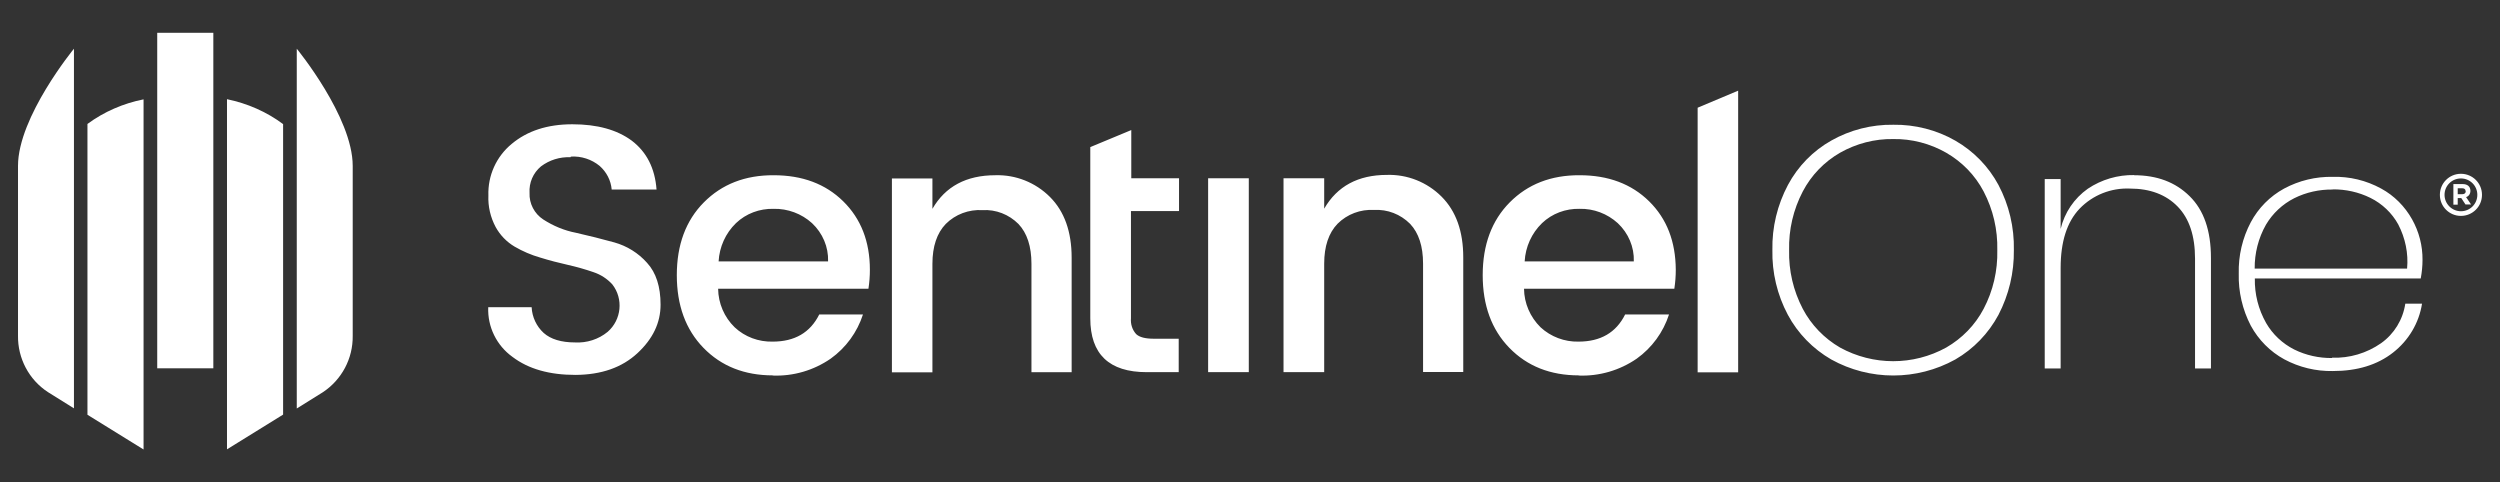
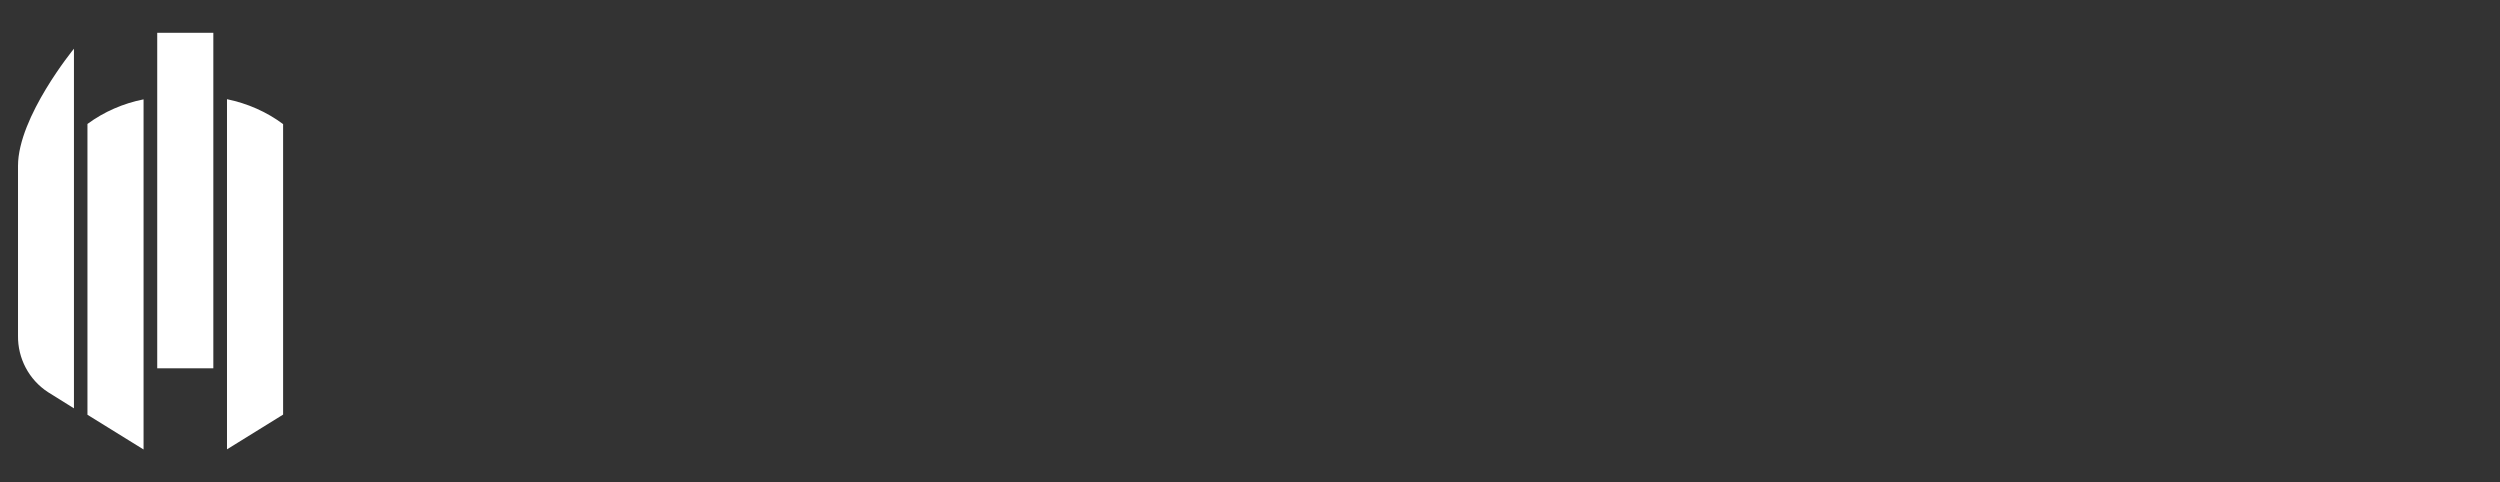
<svg xmlns="http://www.w3.org/2000/svg" id="a" width="155.51" height="30" viewBox="0 0 155.51 30">
  <rect x="0" y="0" width="155.51" height="30" fill="#333333" stroke="none" />
  <g id="b">
    <g id="c">
      <rect x="9.78" y="2.04" width="3.49" height="20.87" fill="#fff" />
      <path d="m14.12,27.95l3.49-2.16V7.72c-1.03-.77-2.23-1.29-3.49-1.55v21.78Z" fill="#fff" fill-rule="evenodd" />
      <path d="m5.44,25.8l3.49,2.16V6.18c-1.26.25-2.46.77-3.49,1.53v18.08Z" fill="#fff" fill-rule="evenodd" />
-       <path d="m18.46,3.03v22.38l1.62-1.01c1.18-.78,1.88-2.1,1.86-3.51v-10.57c0-3.05-3.48-7.29-3.48-7.29Z" fill="#fff" fill-rule="evenodd" />
      <path d="m1.12,20.88c-.02,1.41.68,2.74,1.86,3.51l1.62,1.01V3.03S1.12,7.27,1.12,10.32v10.56Z" fill="#fff" fill-rule="evenodd" />
-       <path d="m105.6,23.16V6.7l2.52-1.06v17.52h-2.52Zm-3.97-6.9c.03-.9-.34-1.76-1-2.38-.65-.59-1.5-.91-2.37-.89-.87-.02-1.71.29-2.34.89-.65.63-1.03,1.48-1.08,2.38h6.78Zm-3.42,7.09c-1.77,0-3.21-.57-4.32-1.71-1.11-1.14-1.66-2.65-1.66-4.53,0-1.88.56-3.39,1.68-4.52,1.12-1.13,2.57-1.7,4.35-1.69,1.78,0,3.22.54,4.32,1.62,1.1,1.08,1.65,2.5,1.66,4.26,0,.4-.03.79-.09,1.18h-9.35c.01.9.38,1.76,1.03,2.4.64.59,1.49.91,2.36.89,1.37,0,2.34-.56,2.9-1.69h2.73c-.36,1.11-1.06,2.07-2.01,2.75-1.06.73-2.33,1.1-3.61,1.05Zm-15.84-12.26v1.89c.81-1.4,2.11-2.1,3.9-2.1,1.27-.04,2.5.45,3.4,1.35.9.9,1.35,2.16,1.35,3.78v7.13h-2.5v-6.74c0-1.08-.27-1.91-.81-2.48-.59-.59-1.4-.91-2.24-.86-.84-.05-1.67.26-2.27.86-.55.57-.83,1.4-.83,2.48v6.75h-2.53v-12.06h2.53Zm-7.22,12.06v-12.06h2.53v12.06h-2.53Zm-1.83-10.02h-2.97v6.67c-.03.36.08.71.32.98.21.2.58.29,1.1.29h1.55v2.08h-1.99c-2.34,0-3.51-1.12-3.51-3.35v-10.65l2.55-1.06v3h2.97v2.03Zm-15.32-2.03v1.89c.8-1.39,2.11-2.09,3.91-2.09,1.27-.04,2.5.45,3.4,1.35.9.9,1.35,2.16,1.35,3.78v7.12h-2.5v-6.74c0-1.08-.27-1.91-.81-2.48-.59-.59-1.4-.91-2.24-.86-.85-.05-1.68.26-2.28.86-.55.57-.83,1.4-.83,2.48v6.75h-2.52v-12.06h2.53Zm-6.49,5.16c.03-.9-.34-1.76-1-2.38-.65-.59-1.51-.91-2.39-.89-.87-.02-1.71.29-2.34.89-.65.63-1.03,1.48-1.08,2.38h6.81Zm-3.43,7.09c-1.77,0-3.21-.57-4.32-1.71-1.11-1.14-1.66-2.65-1.66-4.53,0-1.88.56-3.39,1.68-4.52,1.12-1.13,2.57-1.7,4.35-1.69,1.78,0,3.22.54,4.32,1.62,1.1,1.08,1.66,2.5,1.66,4.26,0,.4-.03.79-.09,1.18h-9.35c.01.9.38,1.77,1.03,2.4.64.6,1.49.91,2.36.89,1.37,0,2.34-.56,2.9-1.69h2.72c-.36,1.11-1.06,2.07-2.01,2.75-1.06.73-2.32,1.1-3.61,1.05Zm-12.59-13.57c-.66-.03-1.31.17-1.84.57-.49.41-.75,1.02-.71,1.65-.03.66.3,1.29.85,1.65.62.4,1.31.69,2.04.83.8.18,1.59.38,2.39.6.78.22,1.49.66,2.03,1.27.56.61.84,1.48.84,2.6,0,1.13-.48,2.13-1.44,3.02-.96.89-2.24,1.34-3.85,1.35-1.61,0-2.92-.36-3.92-1.12-.99-.71-1.56-1.87-1.51-3.09h2.7c.03.61.3,1.19.75,1.6.44.39,1.09.59,1.95.59.73.04,1.46-.19,2.03-.66.86-.75.99-2.05.29-2.95-.32-.35-.72-.61-1.17-.76-.52-.18-1.05-.33-1.58-.45-.58-.13-1.16-.28-1.74-.46-.56-.16-1.09-.39-1.59-.68-.49-.29-.9-.71-1.18-1.22-.32-.6-.48-1.28-.45-1.96-.04-1.24.49-2.42,1.45-3.21.97-.81,2.22-1.22,3.77-1.22s2.78.34,3.7,1.02c.92.7,1.44,1.71,1.54,3.04h-2.79c-.05-.57-.32-1.09-.75-1.47-.5-.41-1.14-.62-1.79-.58Z" fill="#fff" fill-rule="evenodd" />
-       <path d="m145.1,11.79c-.83-.01-1.65.17-2.39.54-.73.37-1.34.94-1.76,1.65-.47.83-.71,1.78-.7,2.73h9.48c.09-.95-.11-1.9-.55-2.75-.39-.71-1-1.29-1.73-1.65-.73-.36-1.54-.54-2.35-.53Zm-.04,10.46c1.09.04,2.16-.28,3.05-.9.82-.58,1.36-1.47,1.51-2.46h1.04c-.19,1.21-.84,2.29-1.8,3.04-.98.77-2.23,1.15-3.75,1.15-1.05.02-2.09-.23-3.02-.73-.88-.48-1.6-1.21-2.08-2.09-.52-1-.78-2.12-.75-3.24-.03-1.11.23-2.22.75-3.2.47-.88,1.19-1.61,2.07-2.09.93-.5,1.97-.75,3.02-.73,1.05-.03,2.09.22,3.02.73.81.44,1.47,1.11,1.92,1.91.43.77.66,1.64.65,2.53,0,.39-.04.77-.11,1.15h-10.32c-.02.97.22,1.92.7,2.77.41.71,1.02,1.28,1.75,1.65.73.36,1.54.54,2.36.53Zm-12.31-11.35c1.42,0,2.57.43,3.45,1.3.89.87,1.33,2.15,1.33,3.84v6.88h-.99v-6.83c0-1.42-.36-2.5-1.08-3.24s-1.71-1.12-2.97-1.12c-1.17-.05-2.31.4-3.13,1.25-.79.83-1.18,2.06-1.18,3.68v6.26h-.99v-11.78h.99v3.1c.24-1.01.84-1.9,1.69-2.5.85-.57,1.86-.87,2.89-.85h0Zm-14.98-2.25c-1.16-.02-2.3.28-3.31.85-.99.57-1.79,1.4-2.32,2.41-.59,1.13-.88,2.38-.85,3.65-.03,1.27.26,2.52.85,3.65.53,1.01,1.34,1.84,2.32,2.41,2.06,1.13,4.55,1.13,6.6,0,.99-.57,1.8-1.4,2.33-2.41.59-1.12.88-2.38.85-3.65.03-1.27-.26-2.52-.85-3.65-.53-1.01-1.34-1.84-2.33-2.41-1-.57-2.14-.87-3.3-.85Zm0-.89c1.35-.02,2.69.32,3.86.99,1.13.65,2.06,1.6,2.68,2.75.66,1.25.99,2.64.96,4.05.02,1.41-.31,2.79-.96,4.04-.62,1.15-1.54,2.11-2.68,2.77-2.4,1.33-5.32,1.33-7.72,0-1.14-.66-2.08-1.62-2.7-2.78-.66-1.24-.99-2.63-.96-4.03-.03-1.41.31-2.81.97-4.05.62-1.16,1.56-2.12,2.7-2.76,1.17-.66,2.5-1,3.85-.98Z" fill="#fff" fill-rule="evenodd" />
-       <path d="m153.37,12.73l-.27-.41h-.22v.41h-.27v-1.28h.58c.3,0,.48.16.48.42h0c0,.18-.1.34-.27.39l.31.46h-.35Zm0-.84c0-.12-.08-.18-.22-.18h-.27v.37h.28c.14,0,.22-.07.22-.18h0Z" fill="#fff" />
-       <path d="m153.08,13.43c-.72,0-1.31-.58-1.31-1.31,0-.72.58-1.31,1.31-1.31.72,0,1.31.58,1.31,1.31h0c0,.73-.59,1.31-1.31,1.31Zm0-2.33c-.57,0-1.02.46-1.02,1.02s.46,1.02,1.02,1.02c.57,0,1.02-.46,1.02-1.02h0c0-.57-.46-1.02-1.02-1.02Z" fill="#fff" />
    </g>
  </g>
</svg>